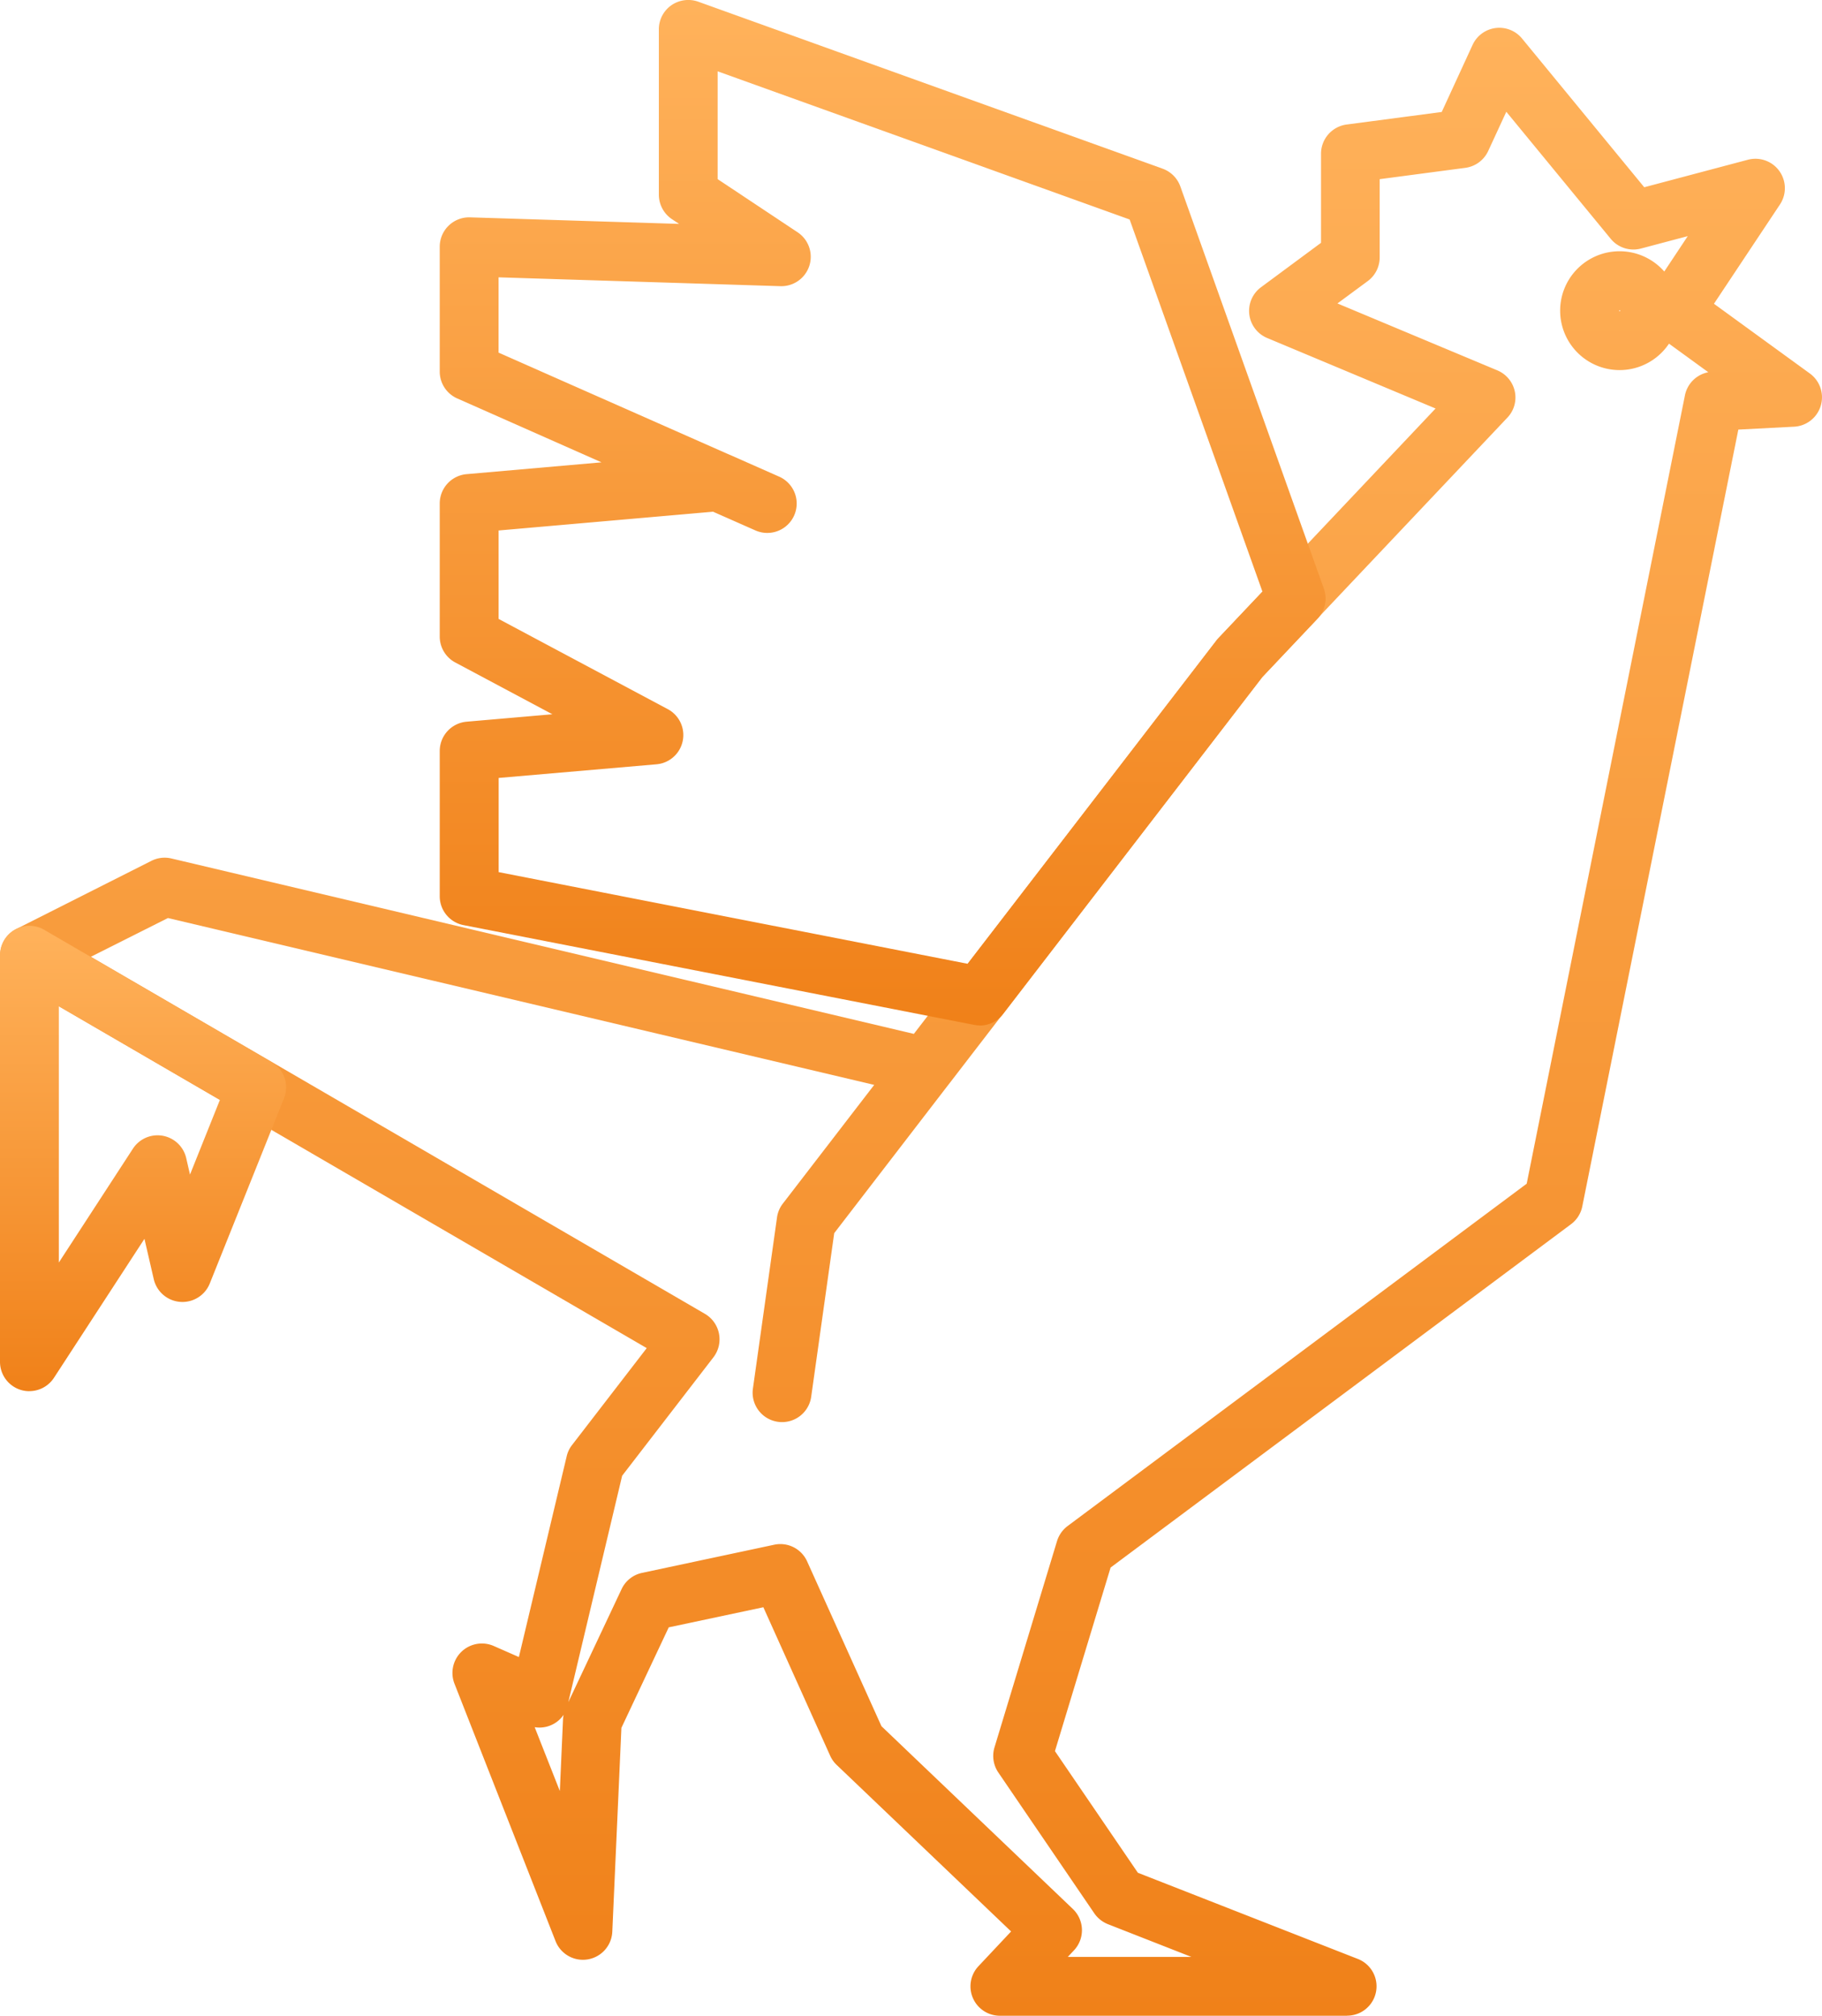
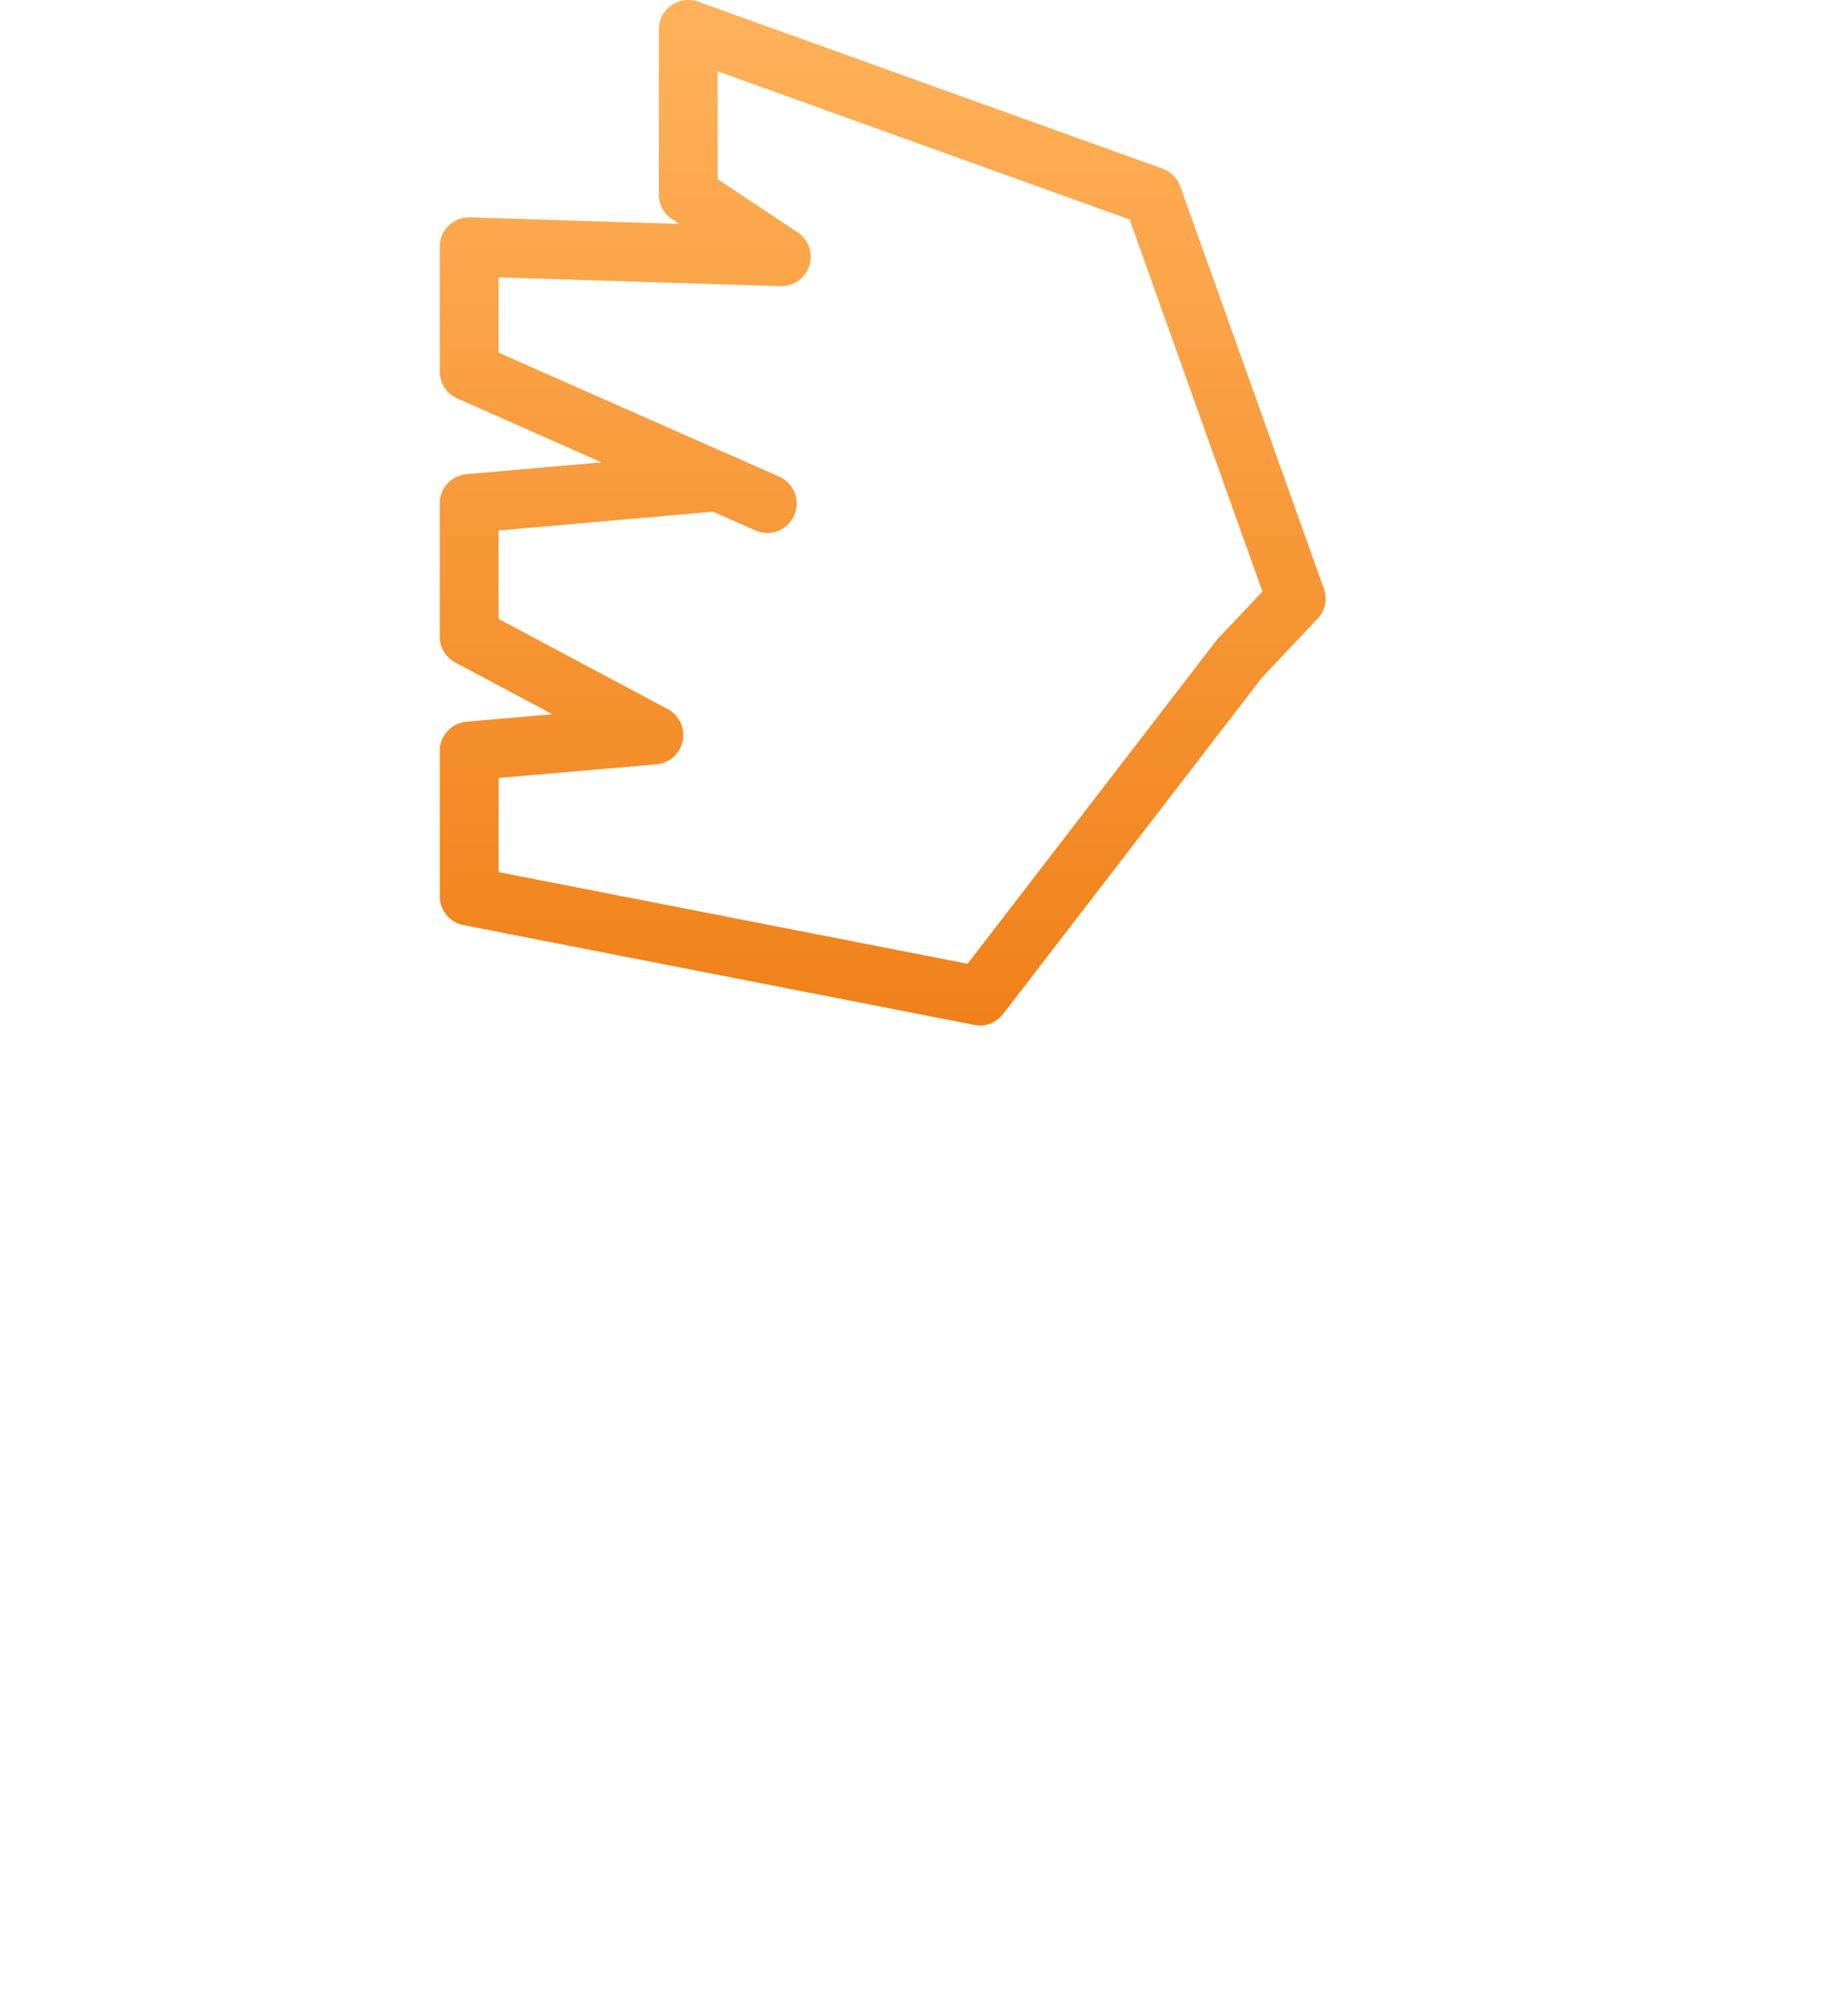
<svg xmlns="http://www.w3.org/2000/svg" width="90.642" height="100.274" viewBox="0 0 90.642 100.274">
  <defs>
    <linearGradient id="linear-gradient" x1="0.5" x2="0.5" y2="1" gradientUnits="objectBoundingBox">
      <stop offset="0" stop-color="#ffb25b" />
      <stop offset="1" stop-color="#f08119" />
    </linearGradient>
  </defs>
  <g id="TI_ICON" transform="translate(-15.13 -0.78)">
-     <path id="Tracé_169" data-name="Tracé 169" d="M82.159,103.779H64.892a1.463,1.463,0,0,1-1.065-2.466l1.623-1.727L56.771,91.3a1.449,1.449,0,0,1-.323-.457l-3.323-7.385-4.707,1-2.355,5L45.61,99.6a1.463,1.463,0,0,1-2.822.47l-5.03-12.811a1.465,1.465,0,0,1,1.952-1.875l1.253.551,2.379-9.992a1.436,1.436,0,0,1,.265-.554l3.716-4.822L15.884,52.288a1.463,1.463,0,0,1,.077-2.57l6.72-3.39a1.459,1.459,0,0,1,.995-.118l36.936,8.726L75.684,35.347c.03-.04.064-.077.1-.114L86.567,23.826l-8.38-3.508a1.462,1.462,0,0,1-.306-2.523l2.987-2.211V11.149A1.467,1.467,0,0,1,82.139,9.7l4.734-.625,1.535-3.336a1.464,1.464,0,0,1,2.459-.319l6.081,7.4,5.151-1.367a1.464,1.464,0,0,1,1.6,2.224l-3.283,4.939,4.774,3.471a1.464,1.464,0,0,1-.786,2.644l-2.775.144L93.865,63.52a1.463,1.463,0,0,1-.561.884L70.4,81.483l-2.769,9.132,4.126,6.051L82.7,100.953a1.461,1.461,0,0,1-.534,2.822Zm-13.88-2.926h6.142l-4.156-1.63a1.493,1.493,0,0,1-.675-.538L64.815,91.68a1.47,1.47,0,0,1-.192-1.25l3.111-10.261a1.481,1.481,0,0,1,.524-.749L91.1,62.388l7.872-39.217a1.463,1.463,0,0,1,1.163-1.149L98.179,20.6a2.956,2.956,0,1,1-.235-3.588l1.169-1.761-2.328.618a1.463,1.463,0,0,1-1.505-.484l-5.194-6.32-.9,1.949a1.467,1.467,0,0,1-1.136.84l-4.264.564V16.31a1.461,1.461,0,0,1-.591,1.176L81.685,18.6l7.956,3.33a1.467,1.467,0,0,1,.867,1.045,1.451,1.451,0,0,1-.37,1.307L77.949,37.172l-15.6,20.27-.007.007-5.692,7.4-1.146,8.144a1.464,1.464,0,0,1-2.913-.2,1.431,1.431,0,0,1,.013-.2l1.2-8.524a1.444,1.444,0,0,1,.289-.689l4.546-5.907-35.135-8.3L19.671,51.1,50.219,68.863a1.468,1.468,0,0,1,.423,2.16L46.1,76.916,43.422,88.179l2.651-5.625a1.459,1.459,0,0,1,1.018-.806l6.572-1.4a1.461,1.461,0,0,1,1.64.83L59,89.375l9.522,9.092a1.462,1.462,0,0,1,.054,2.06l-.3.319ZM41.749,89.425,43,92.6l.158-3.558a1.409,1.409,0,0,1,.03-.235,1.431,1.431,0,0,1-.554.484,1.447,1.447,0,0,1-.877.134ZM95.726,18.938s-.027.013-.027.027c0,.03.054.03.054,0A.029.029,0,0,0,95.726,18.938Z" transform="translate(-0.019 -2.725)" fill="url(#linear-gradient)" />
    <path id="Tracé_170" data-name="Tracé 170" d="M107.106,51.79a1.538,1.538,0,0,1-.279-.027L81.423,46.8a1.464,1.464,0,0,1-1.183-1.435V38.139a1.465,1.465,0,0,1,1.337-1.458l4.267-.37-4.828-2.574a1.463,1.463,0,0,1-.776-1.29V25.825a1.465,1.465,0,0,1,1.334-1.458l6.713-.588L81.11,20.6a1.461,1.461,0,0,1-.87-1.337V13.057a1.463,1.463,0,0,1,1.509-1.465l10.4.326-.356-.235a1.468,1.468,0,0,1-.652-1.22V2.242a1.458,1.458,0,0,1,.622-1.2A1.479,1.479,0,0,1,93.1.864L116.2,9.17a1.466,1.466,0,0,1,.884.884l7.14,20.008a1.458,1.458,0,0,1-.316,1.5l-2.742,2.9-12.9,16.763a1.463,1.463,0,0,1-1.159.571ZM83.166,44.163,106.5,48.723l12.391-16.1c.03-.04.064-.077.1-.114l2.177-2.3-6.606-18.51L94.066,4.328V9.691l3.978,2.644a1.463,1.463,0,0,1-.853,2.681l-14.024-.44v3.746l11.5,5.084h.007l2.453,1.085a1.462,1.462,0,0,1-1.183,2.675l-2.107-.931-10.668.934v4.4l8.413,4.486a1.46,1.46,0,0,1-.561,2.745l-7.849.679v4.68Z" transform="translate(-43.234 0)" fill="url(#linear-gradient)" />
-     <path id="Tracé_171" data-name="Tracé 171" d="M16.592,161a1.489,1.489,0,0,1-.417-.06,1.462,1.462,0,0,1-1.045-1.4V139.312a1.462,1.462,0,0,1,2.2-1.263l11.306,6.575a1.459,1.459,0,0,1,.622,1.808l-3.693,9.213a1.465,1.465,0,0,1-2.785-.215l-.464-2.009-4.5,6.911a1.46,1.46,0,0,1-1.226.665Zm1.465-19.145V154.6l3.686-5.665a1.463,1.463,0,0,1,2.651.47l.188.82,1.488-3.716-8.017-4.66Z" transform="translate(0 -91.015)" fill="url(#linear-gradient)" />
  </g>
</svg>